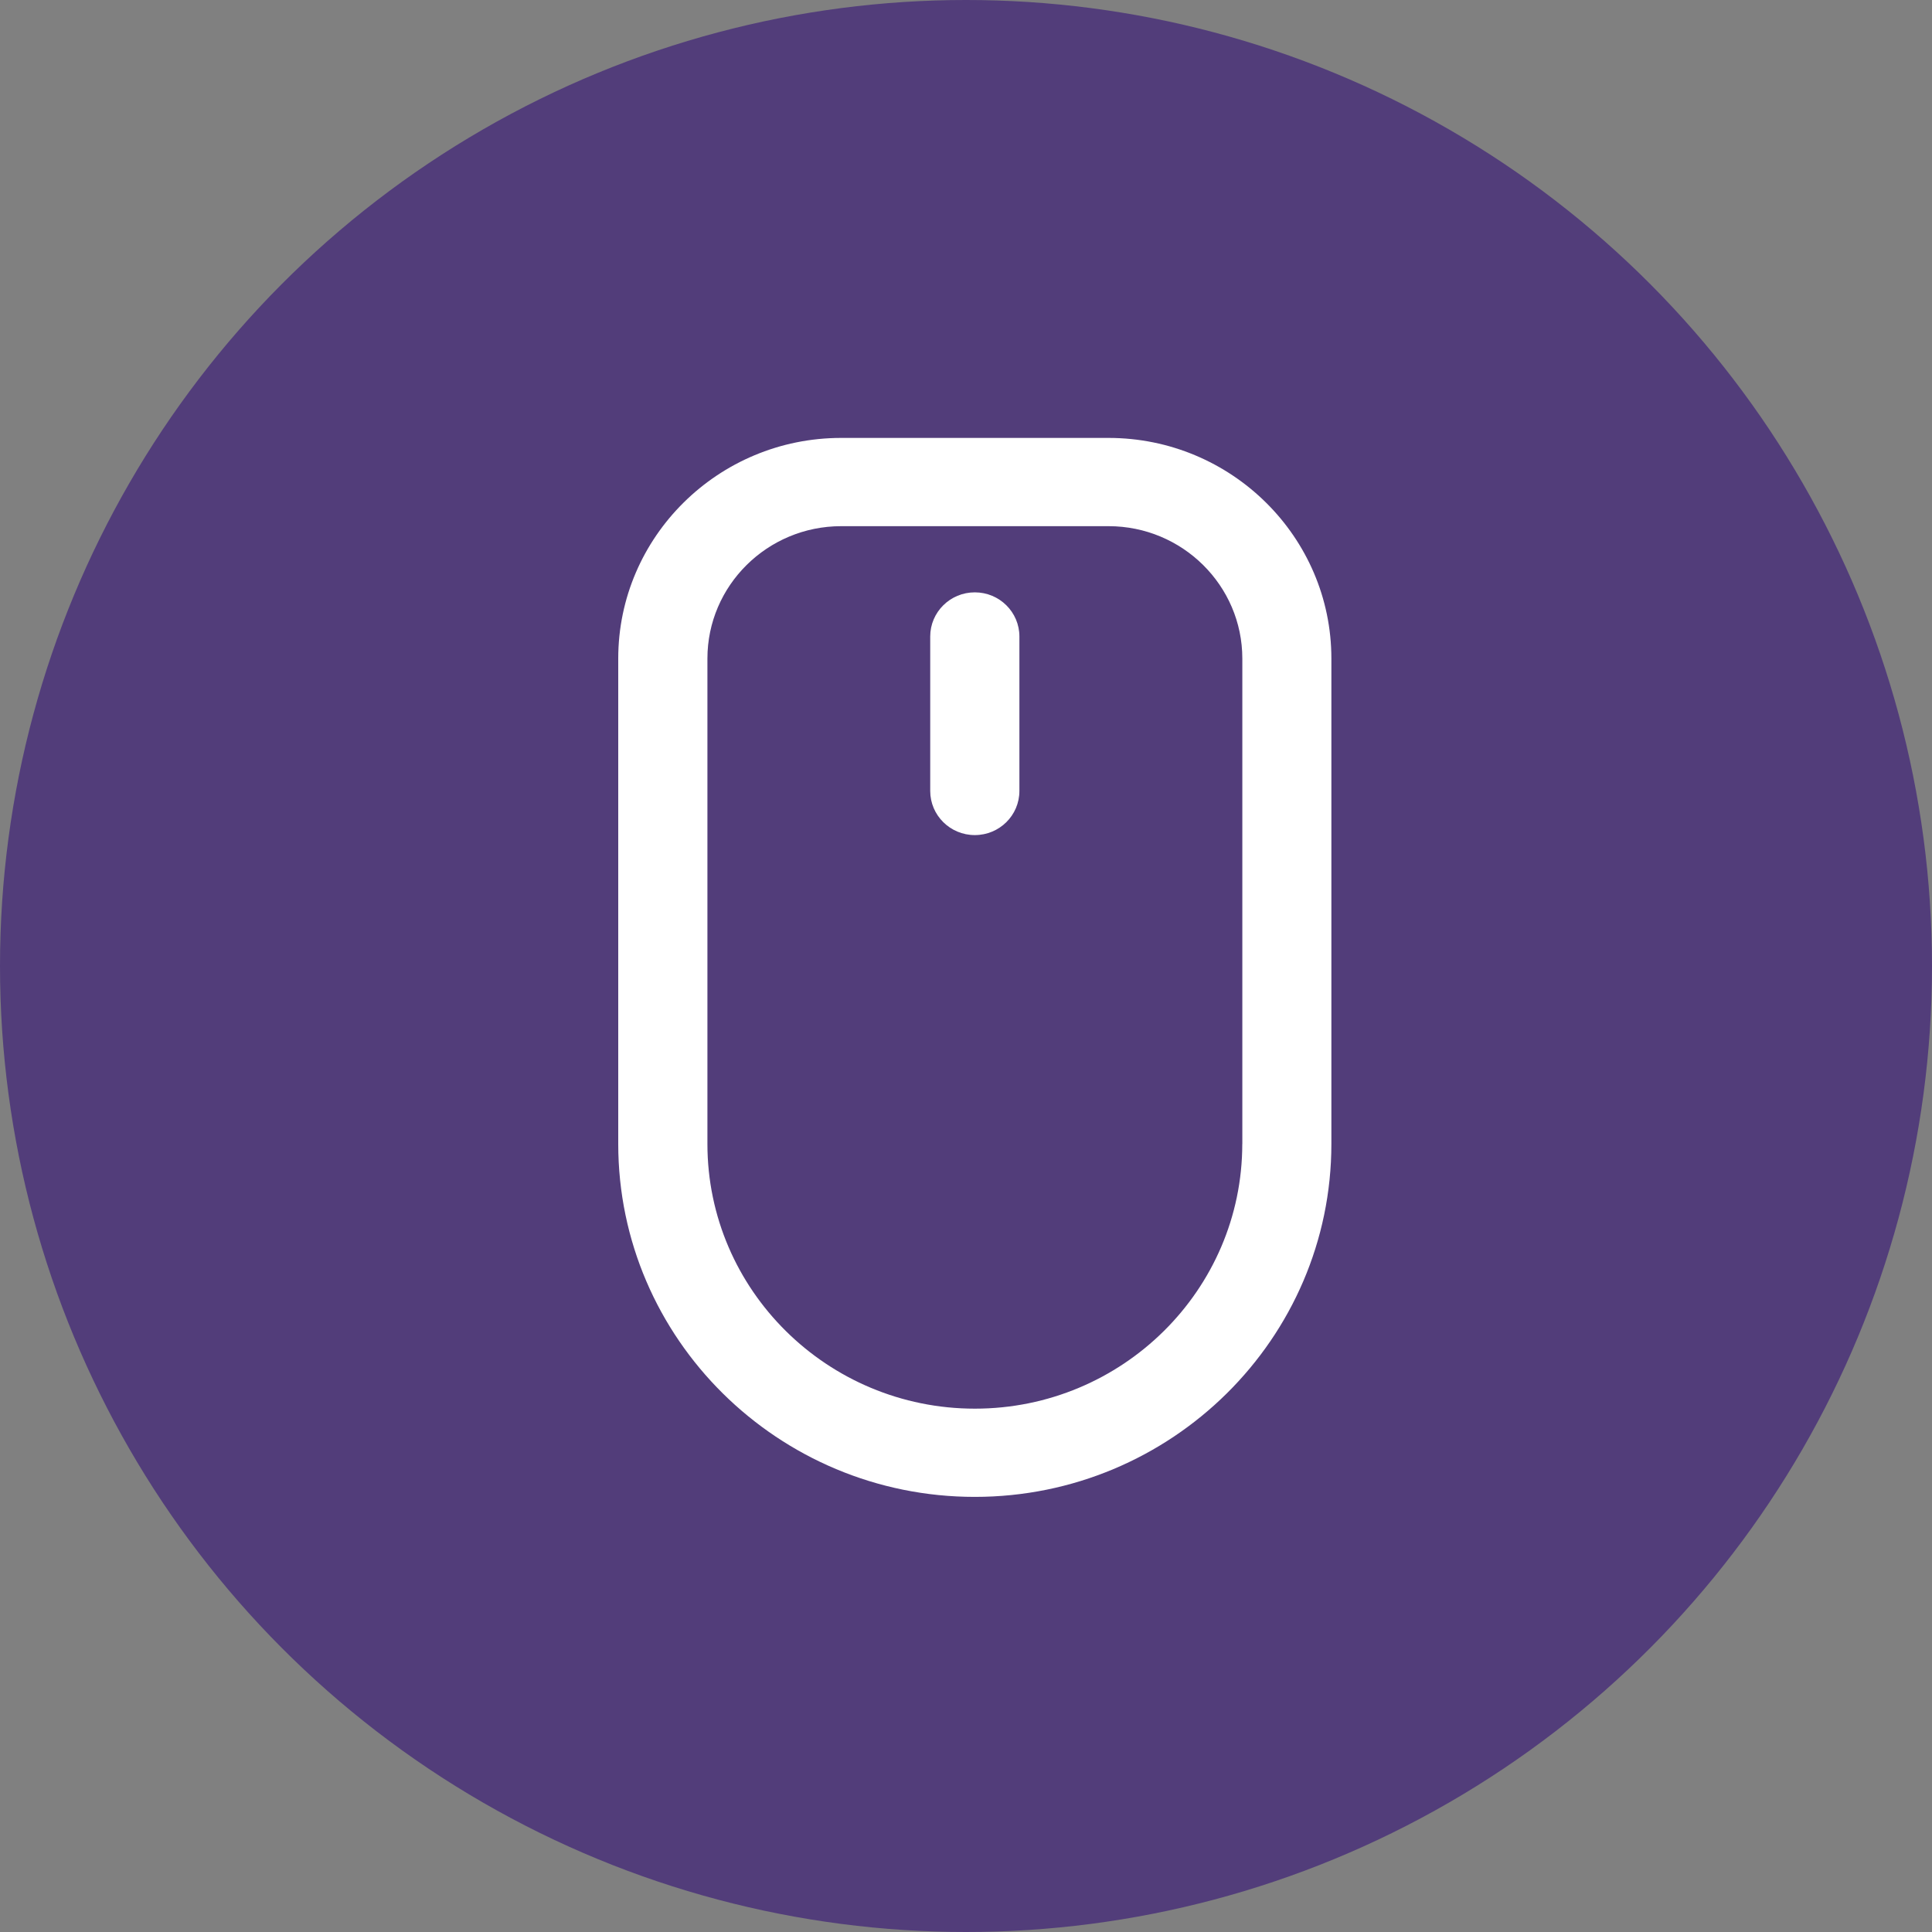
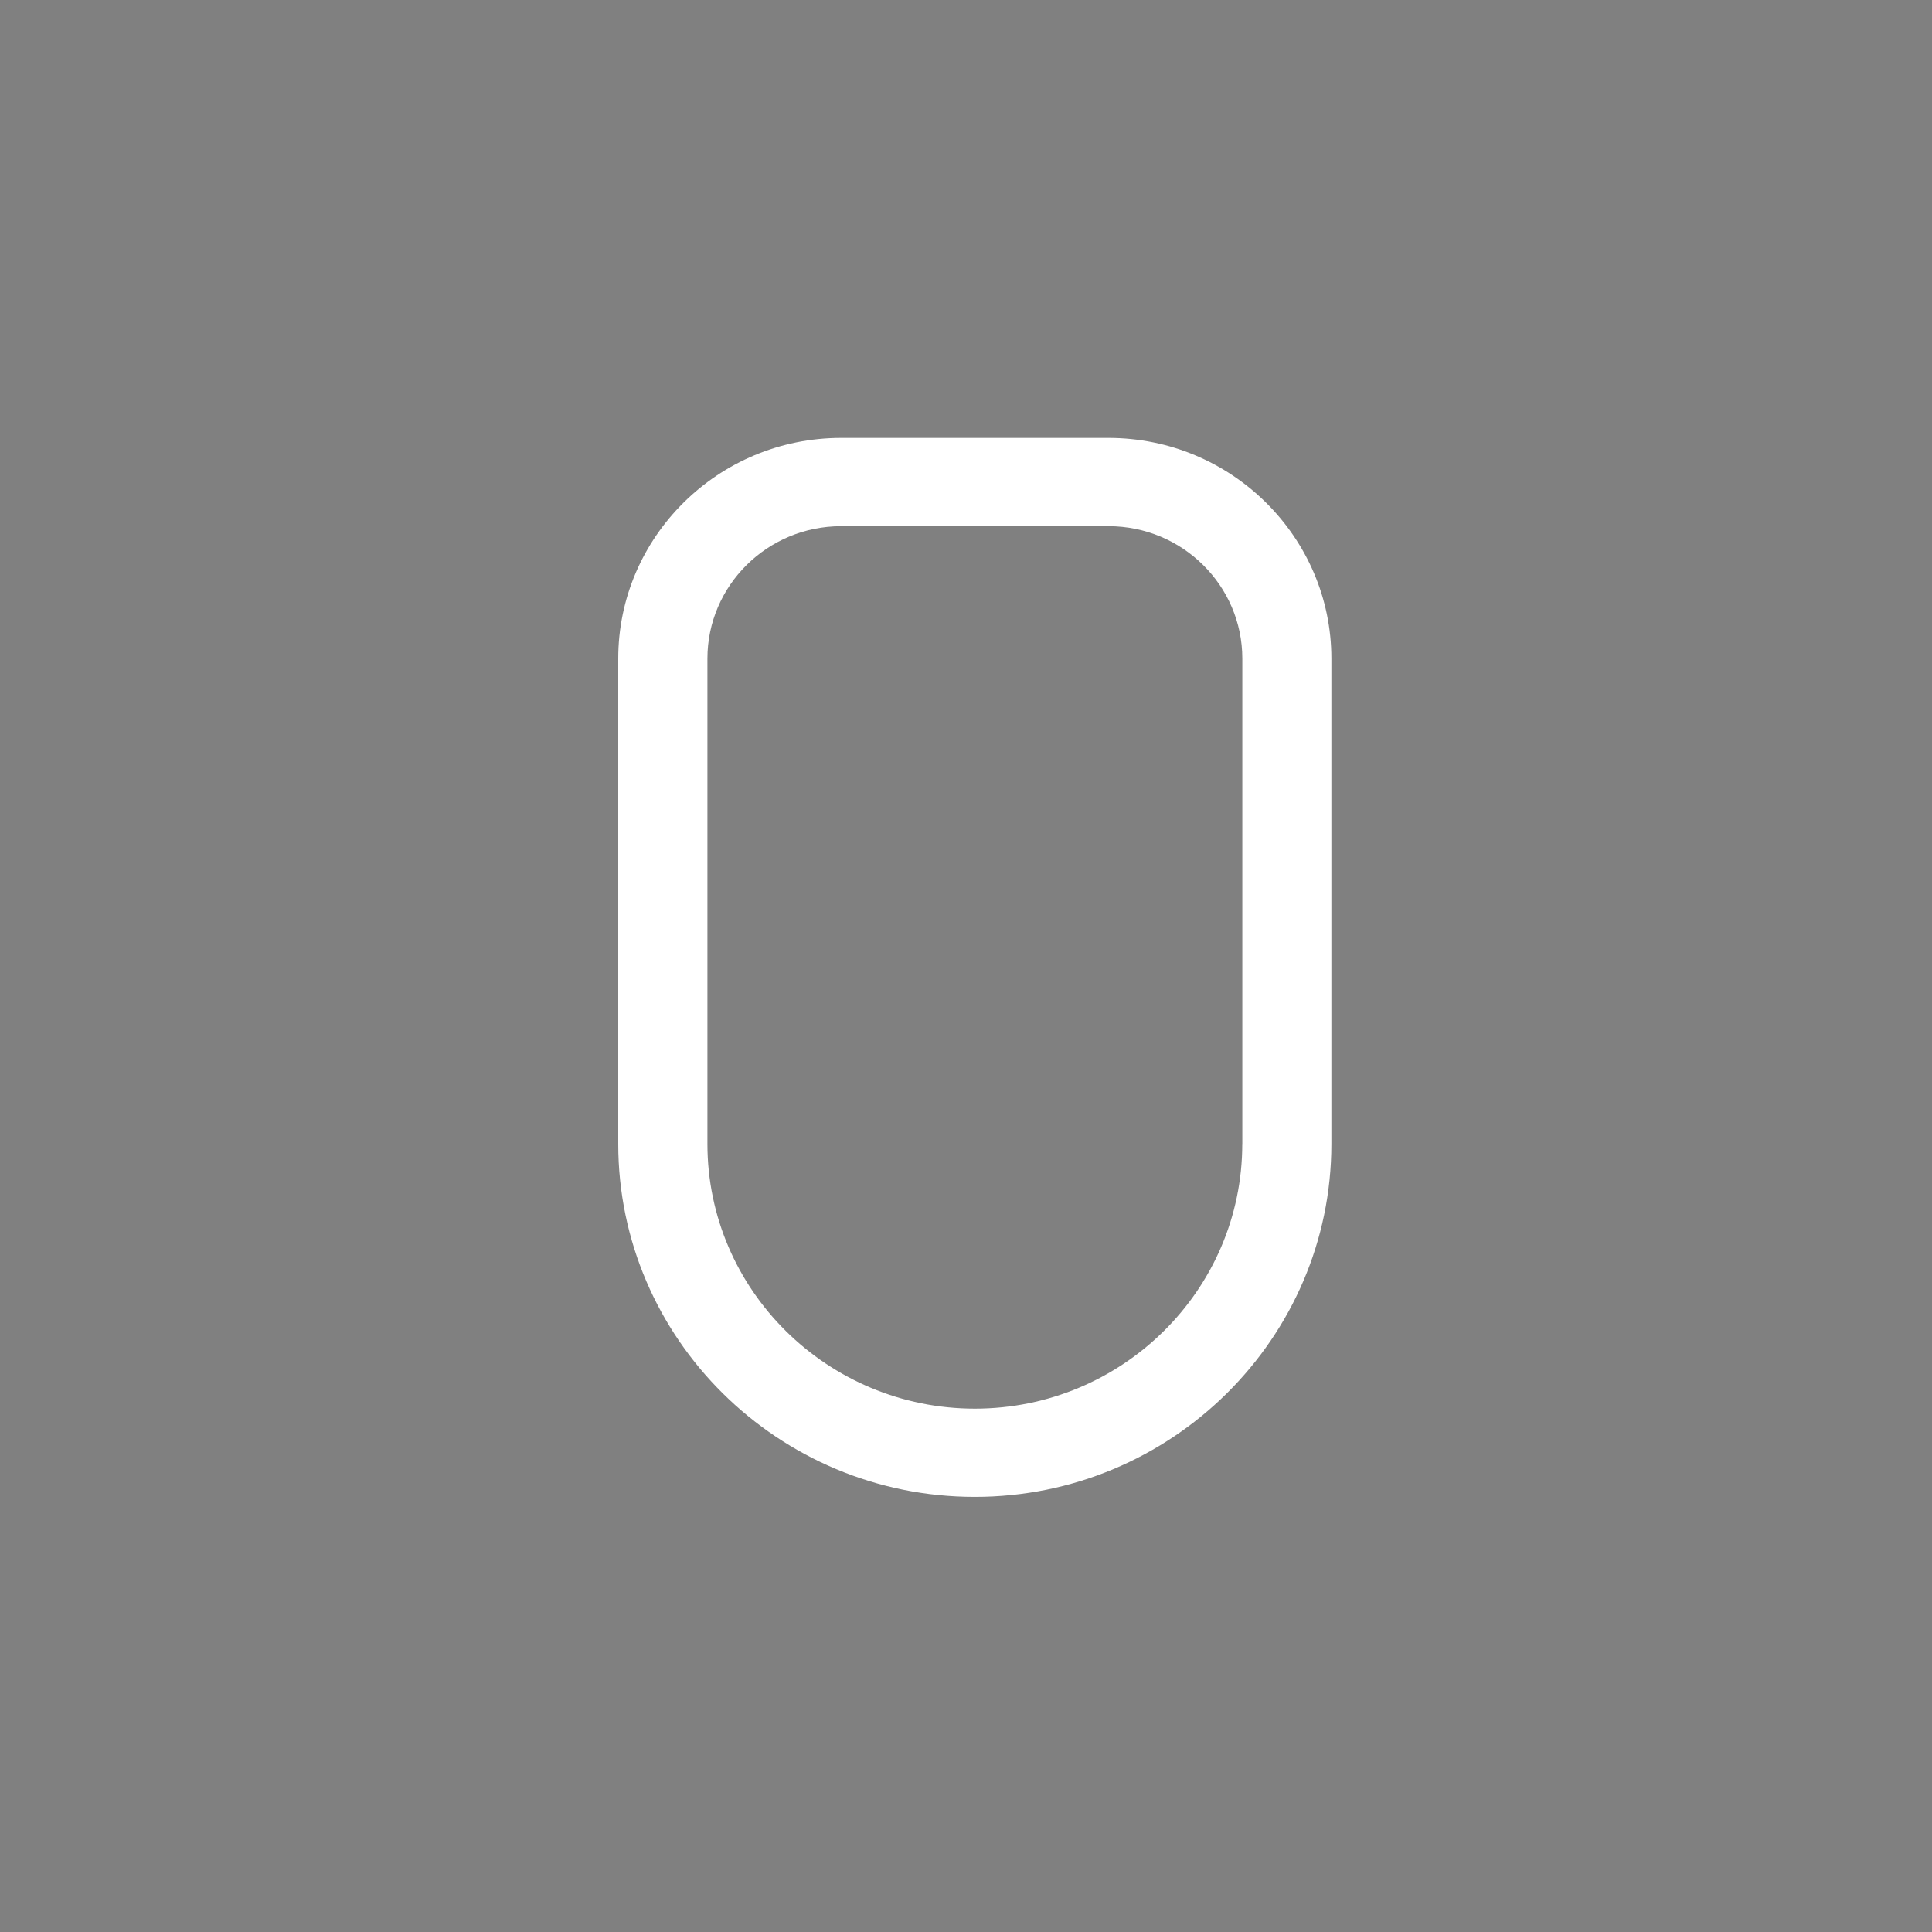
<svg xmlns="http://www.w3.org/2000/svg" width="75" height="75" viewBox="0 0 75 75" fill="none">
  <rect x="0" y="0" width="75" height="75" fill="#808080" stroke="none" />
-   <circle cx="37.5" cy="37.5" r="37.5" fill="#523D7A" />
  <path d="M43.034 17H32.652C27.882 17 24 20.841 24 25.565V44.407C24 51.963 30.211 58.109 37.842 58.109C45.473 58.109 51.684 51.961 51.684 44.407V25.565C51.684 20.843 47.802 17 43.032 17H43.034ZM48.225 44.407C48.225 50.073 43.568 54.684 37.844 54.684C32.12 54.684 27.462 50.073 27.462 44.407V25.565C27.462 22.731 29.791 20.426 32.654 20.426H43.035C45.898 20.426 48.227 22.731 48.227 25.565V44.407H48.225Z" fill="white" />
-   <path d="M37.842 22.995C36.887 22.995 36.111 23.762 36.111 24.709V30.704C36.111 31.65 36.885 32.418 37.842 32.418C38.799 32.418 39.573 31.652 39.573 30.704V24.709C39.573 23.763 38.799 22.995 37.842 22.995Z" fill="white" />
</svg>